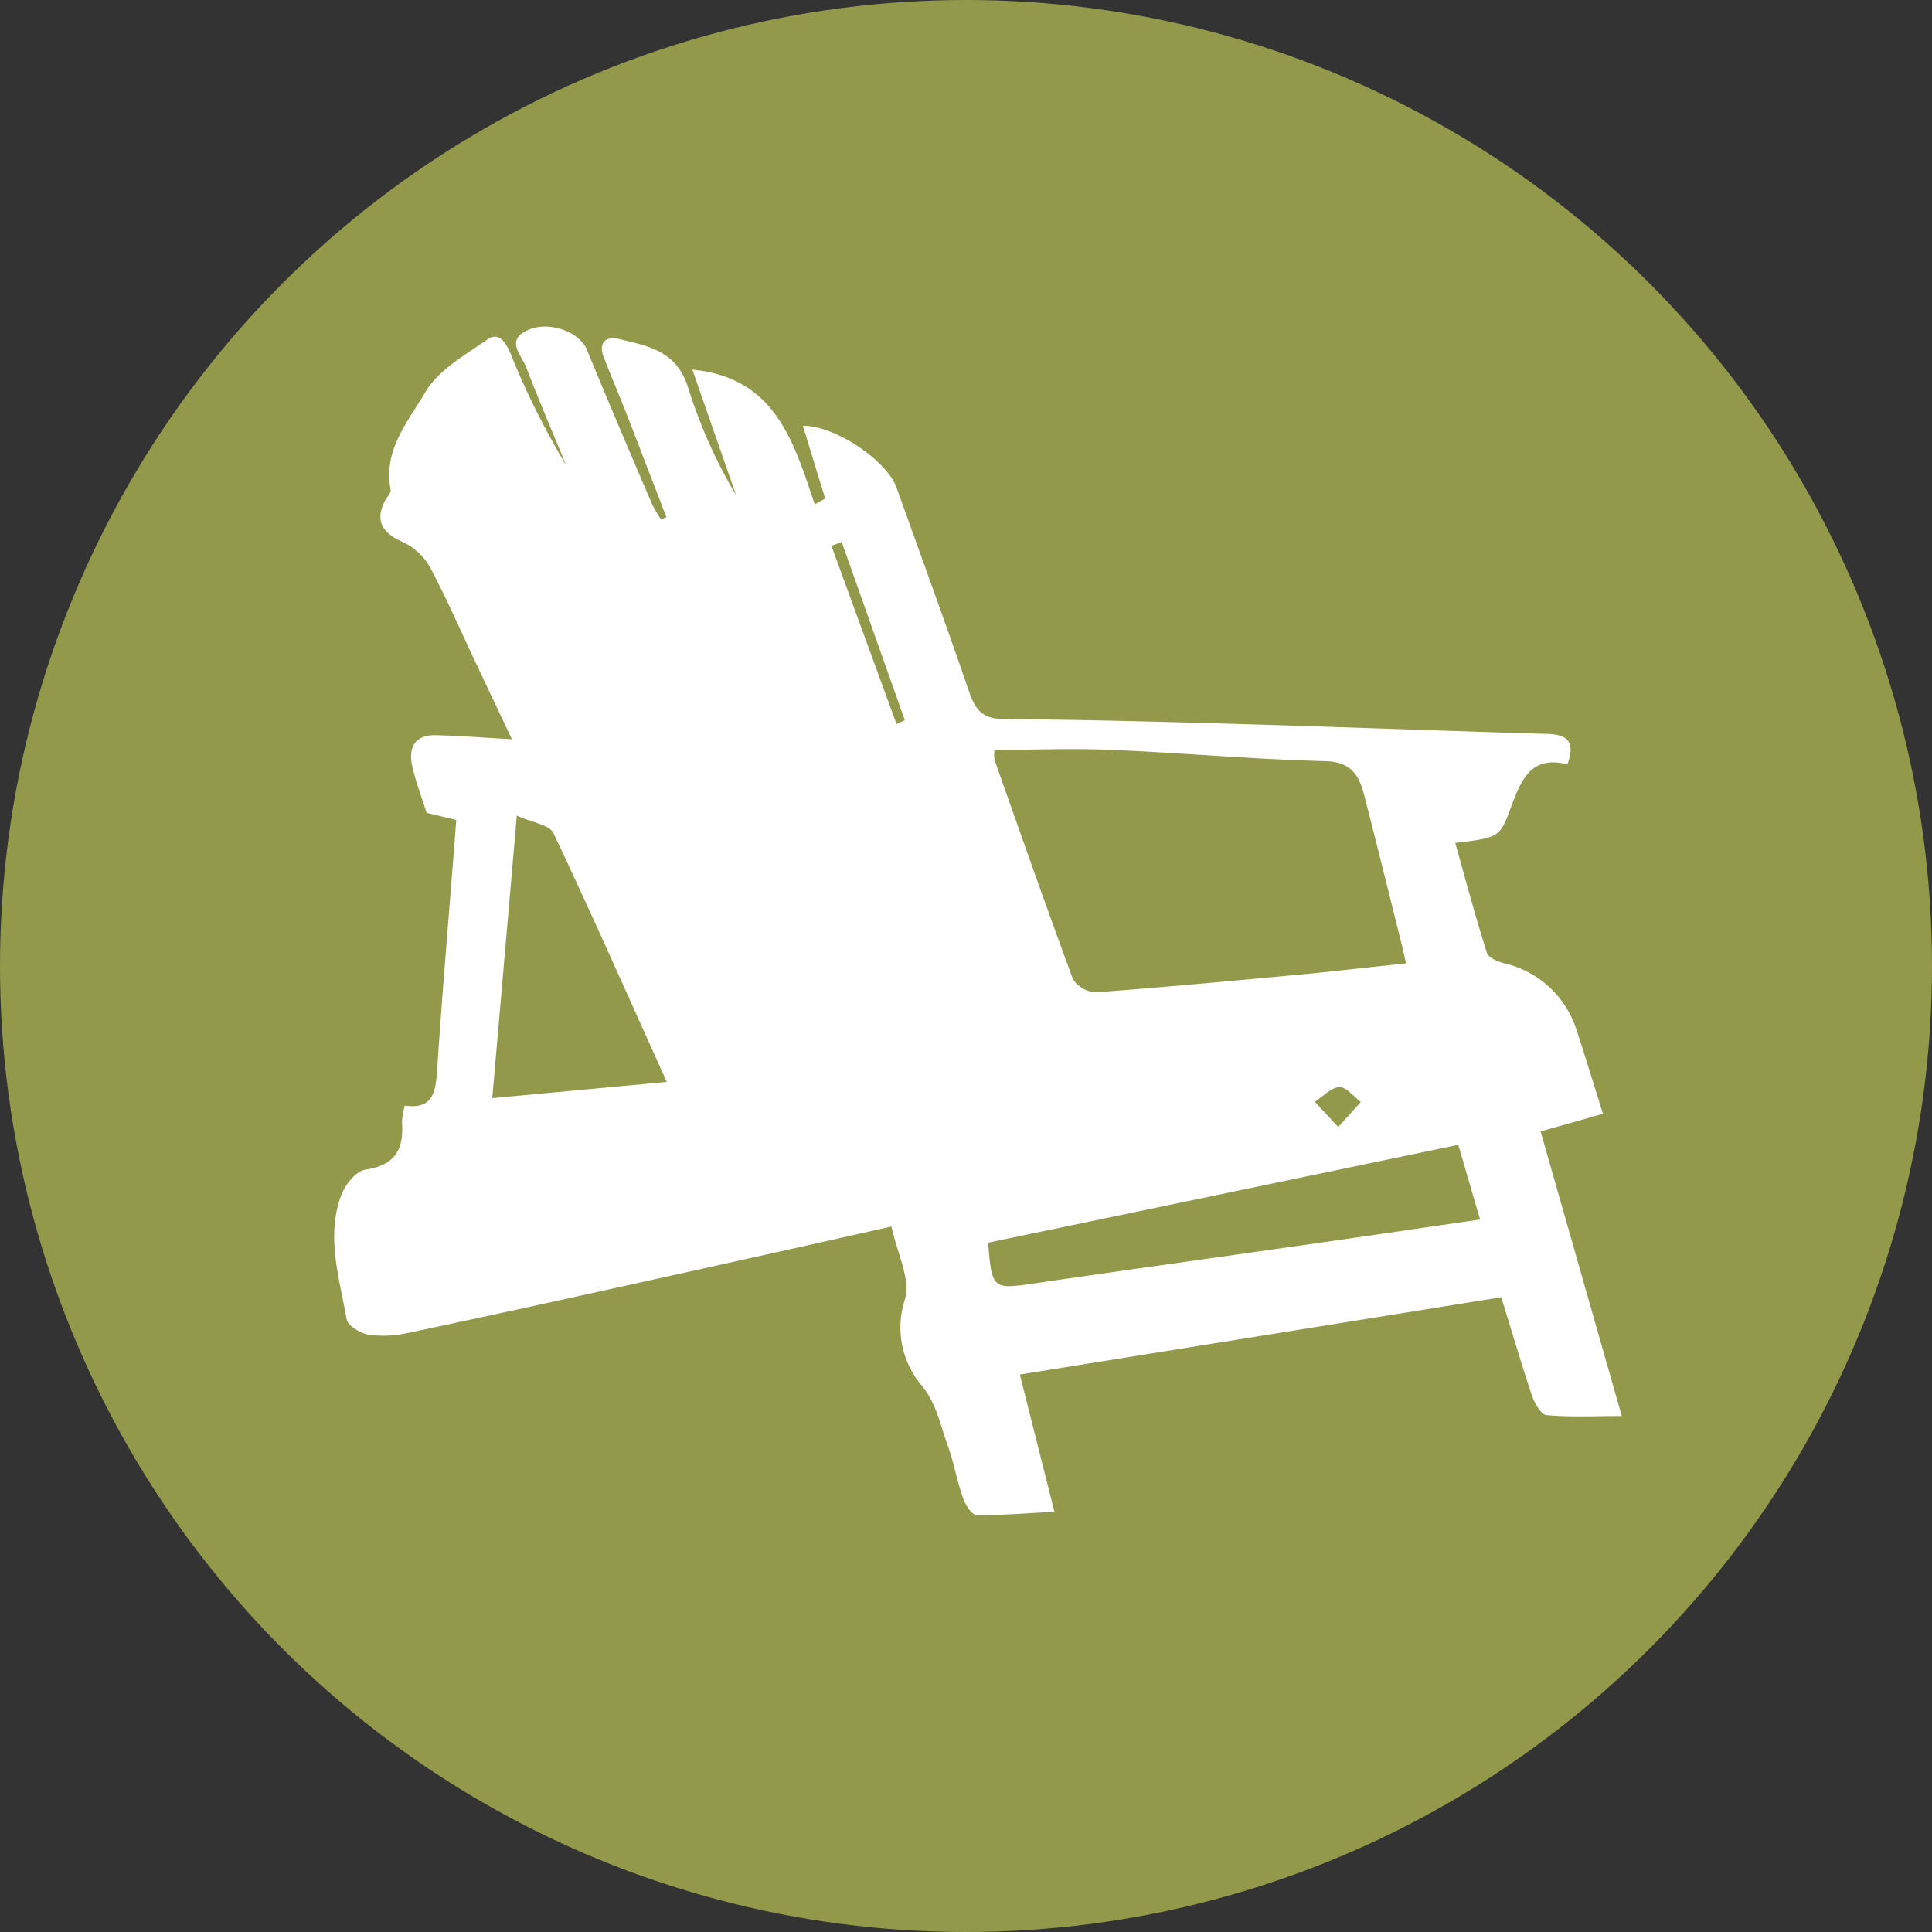
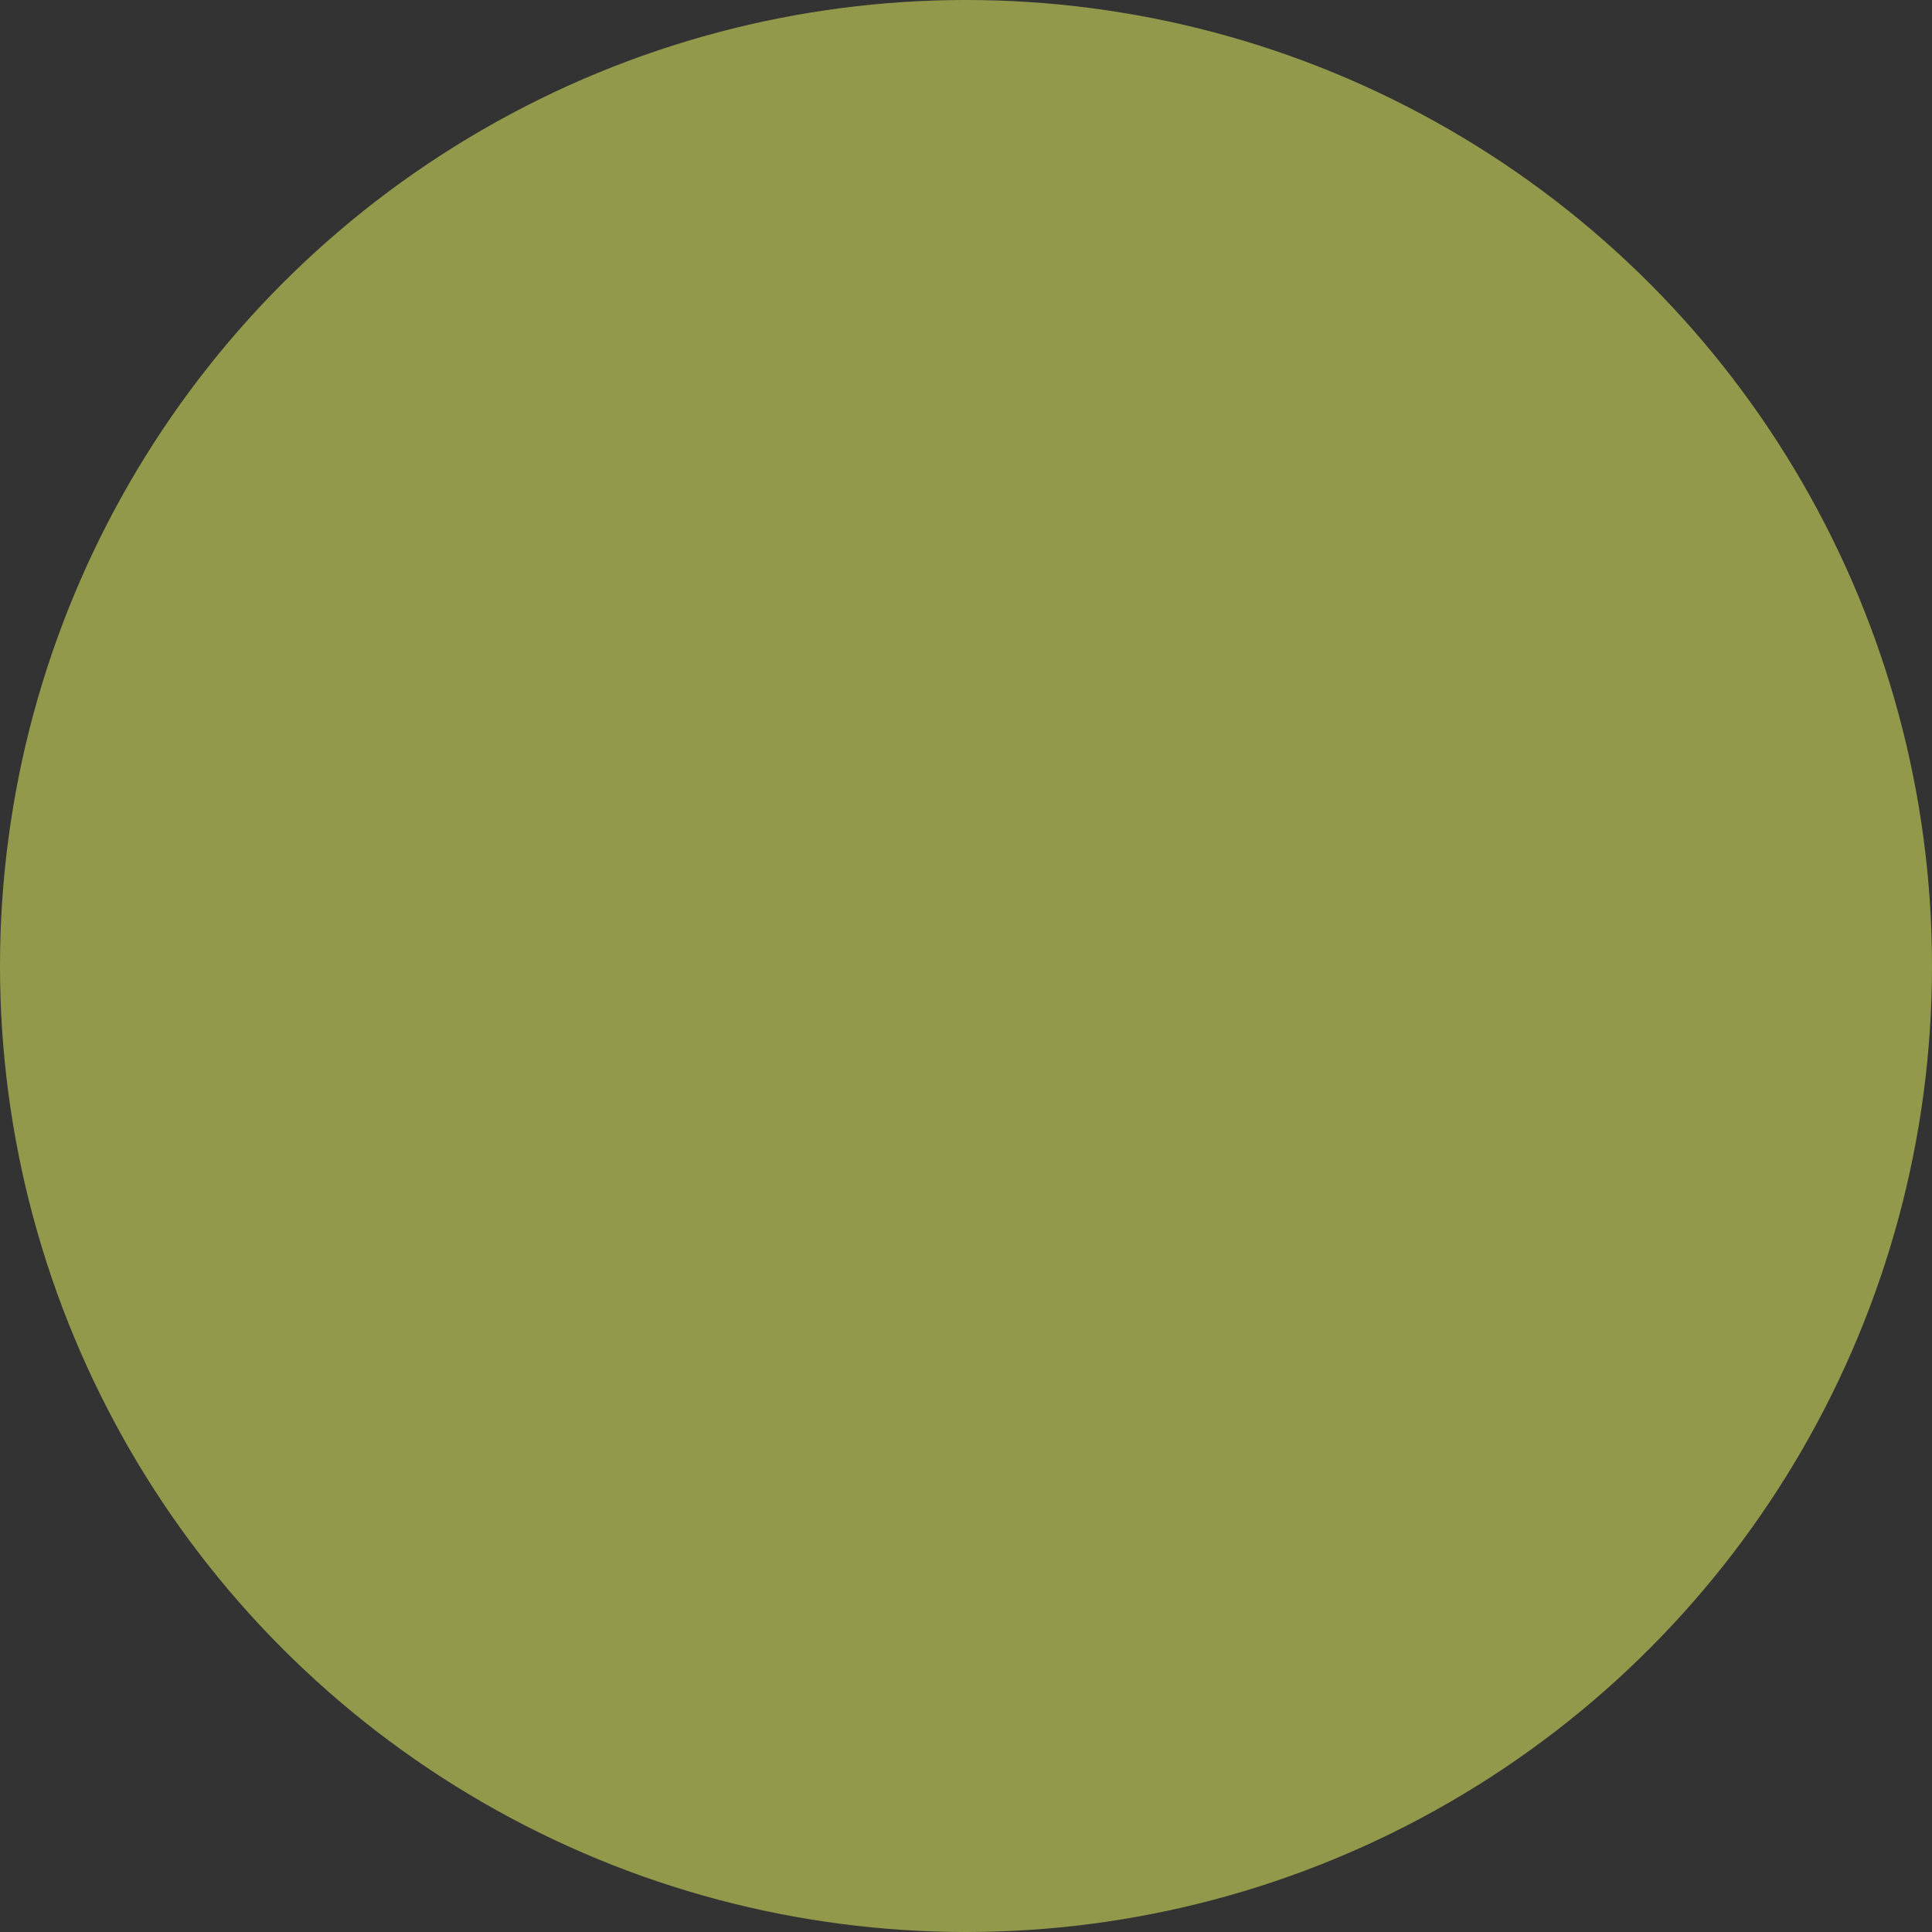
<svg xmlns="http://www.w3.org/2000/svg" id="vaccination" viewBox="0 0 300 300">
  <rect x="0" y="0" width="300" height="300" fill="#333333" stroke="none" />
  <defs>
    <style>.cls-1{fill:#93994b;}.cls-2{fill:#fff;}</style>
  </defs>
  <title>Artboard 1</title>
  <circle class="cls-1" cx="150" cy="150" r="150" />
-   <path class="cls-2" d="M103.48,80.3c-2-5.18-4-10.37-6-15.55-1.21-3.09-2.51-6.14-3.72-9.24-.91-2.32.3-3.36,2.38-2.86,4.5,1.08,9,1.84,10.72,7.59A78.81,78.81,0,0,0,114.3,76.9l-6.79-19.5c12.93,1.23,15.75,11.27,19,20.92l1.62-.91-3.46-11.29c4.93-.08,13,5.35,14.53,9.57,3.84,10.69,7.73,21.37,11.42,32.11,1,2.77,2.3,3.84,5.33,3.86,12.34.09,24.68.42,37,.78,15.76.46,31.52,1.06,47.28,1.52,3.05.09,4.47,1.08,3.16,4.74-5.83-1.52-7.29,2.67-8.9,7s-1.82,4.38-8.52,5.19c1.62,5.75,3.13,11.46,4.92,17.08.25.78,1.77,1.37,2.81,1.64a15.41,15.41,0,0,1,11.21,10.67c1.37,4.12,2.61,8.28,4,12.67l-9.69,2.74,12.61,44.19c-4.21,0-8,.19-11.69-.14-.85-.08-1.85-1.86-2.25-3-1.67-5-3.14-10-4.77-15.3l-74.76,12,5.37,21.3c-4.32.23-8.2.57-12.07.52-.72,0-1.73-1.53-2.08-2.54-1-2.74-1.45-5.65-2.45-8.36-1.2-3.24-1.63-6.46-4.3-9.57a13.94,13.94,0,0,1-2.34-12.93c1-3.17-1.22-7.35-2.07-11.41-13.29,3-26.09,5.84-38.9,8.67-12,2.66-24.07,5.31-36.13,7.85a17.15,17.15,0,0,1-6.16.28c-1.28-.21-3.23-1.4-3.41-2.41C52.69,198.4,50.6,192,53,185.55c.6-1.61,2.3-3.72,3.74-3.93,4.58-.66,6-3.14,5.68-7.31a12.28,12.28,0,0,1,.43-2.64c4.09.6,4.75-1.7,5-5.12.85-13,2-26,3-39.23l-4.61-1.11c-.82-2.62-1.7-4.87-2.22-7.2-.66-3,.41-4.94,3.75-4.85,3.66.1,7.32.38,11.72.63l-5.61-11.86c-2.37-5-4.57-10.11-7.19-15a9.49,9.49,0,0,0-4.29-3.83c-3.09-1.37-4.16-3.32-2.66-6.26.31-.61,1-1.29.92-1.81-1.22-6.12,2.75-10.63,5.4-15.15,2-3.43,6.14-5.73,9.6-8.15,1.77-1.24,2.84.36,3.57,2.05a122.08,122.08,0,0,0,8.68,17.46C85.83,67.18,83.66,62.13,81.69,57c-.73-1.9-3.34-4.23.43-5.81,3.25-1.36,7.86.36,9,3.1q5,12.08,10.19,24.11a19.42,19.42,0,0,0,1.35,2.27Zm114.85,69.29c-.37-1.59-.6-2.65-.86-3.69-1.87-7.47-3.71-14.95-5.63-22.4-.79-3.09-2-5.21-6.06-5.31-11.07-.28-22.11-1.28-33.18-1.75-6-.26-12.08,0-18.17,0a6,6,0,0,0,0,1.56c4,11.35,8,22.73,12.16,34a4.47,4.47,0,0,0,3.61,2.08c11-.81,22-1.86,33.06-2.88C208.21,150.7,213.13,150.14,218.33,149.59Zm8.11,28.18-73,15.19c.55,7.18.73,7.27,7,6.35,14.65-2.13,29.32-4.17,44-6.26,8.31-1.19,16.61-2.41,25.39-3.69Zm-150-7.25L103.54,168c-6-13.28-11.62-26-17.6-38.63-.62-1.31-3.3-1.63-5.69-2.72Zm62.77-58.09,1.29-.59L130.7,84.17l-1.6.58ZM207.8,175l3.51-3.89c-1.12-.83-2.27-2.35-3.34-2.3-1.3.06-2.54,1.46-3.8,2.28Z" />
</svg>